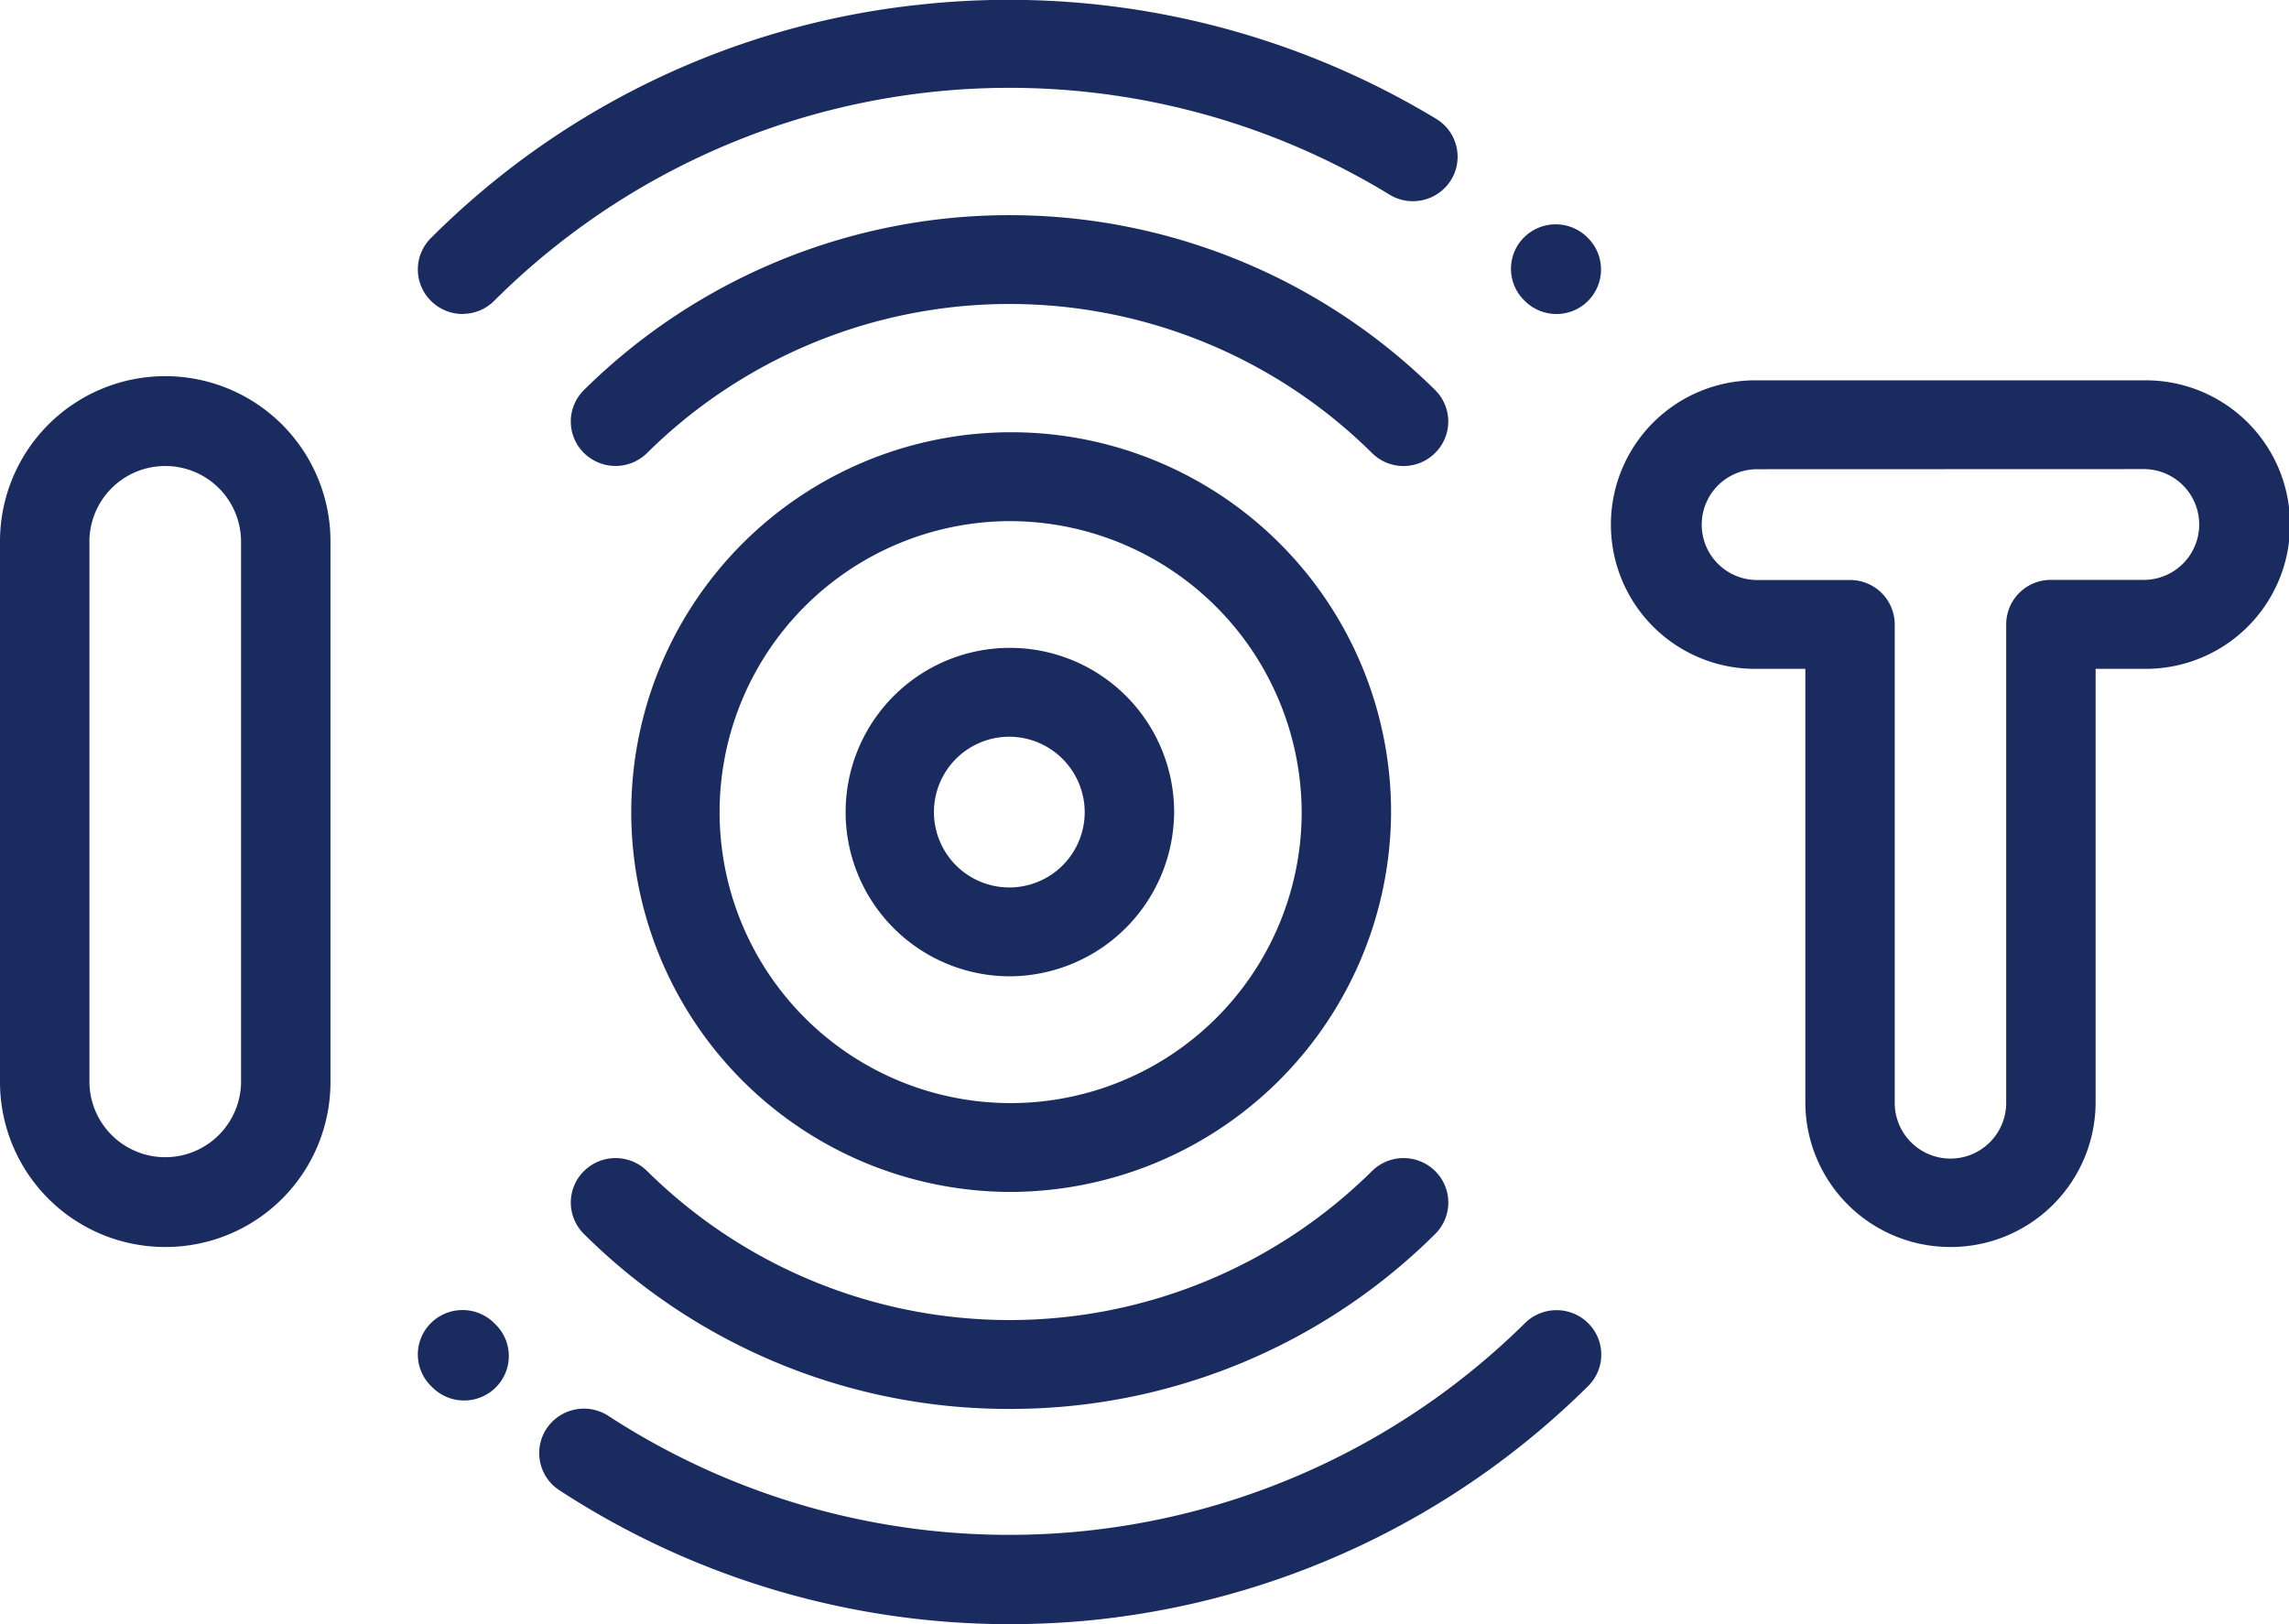
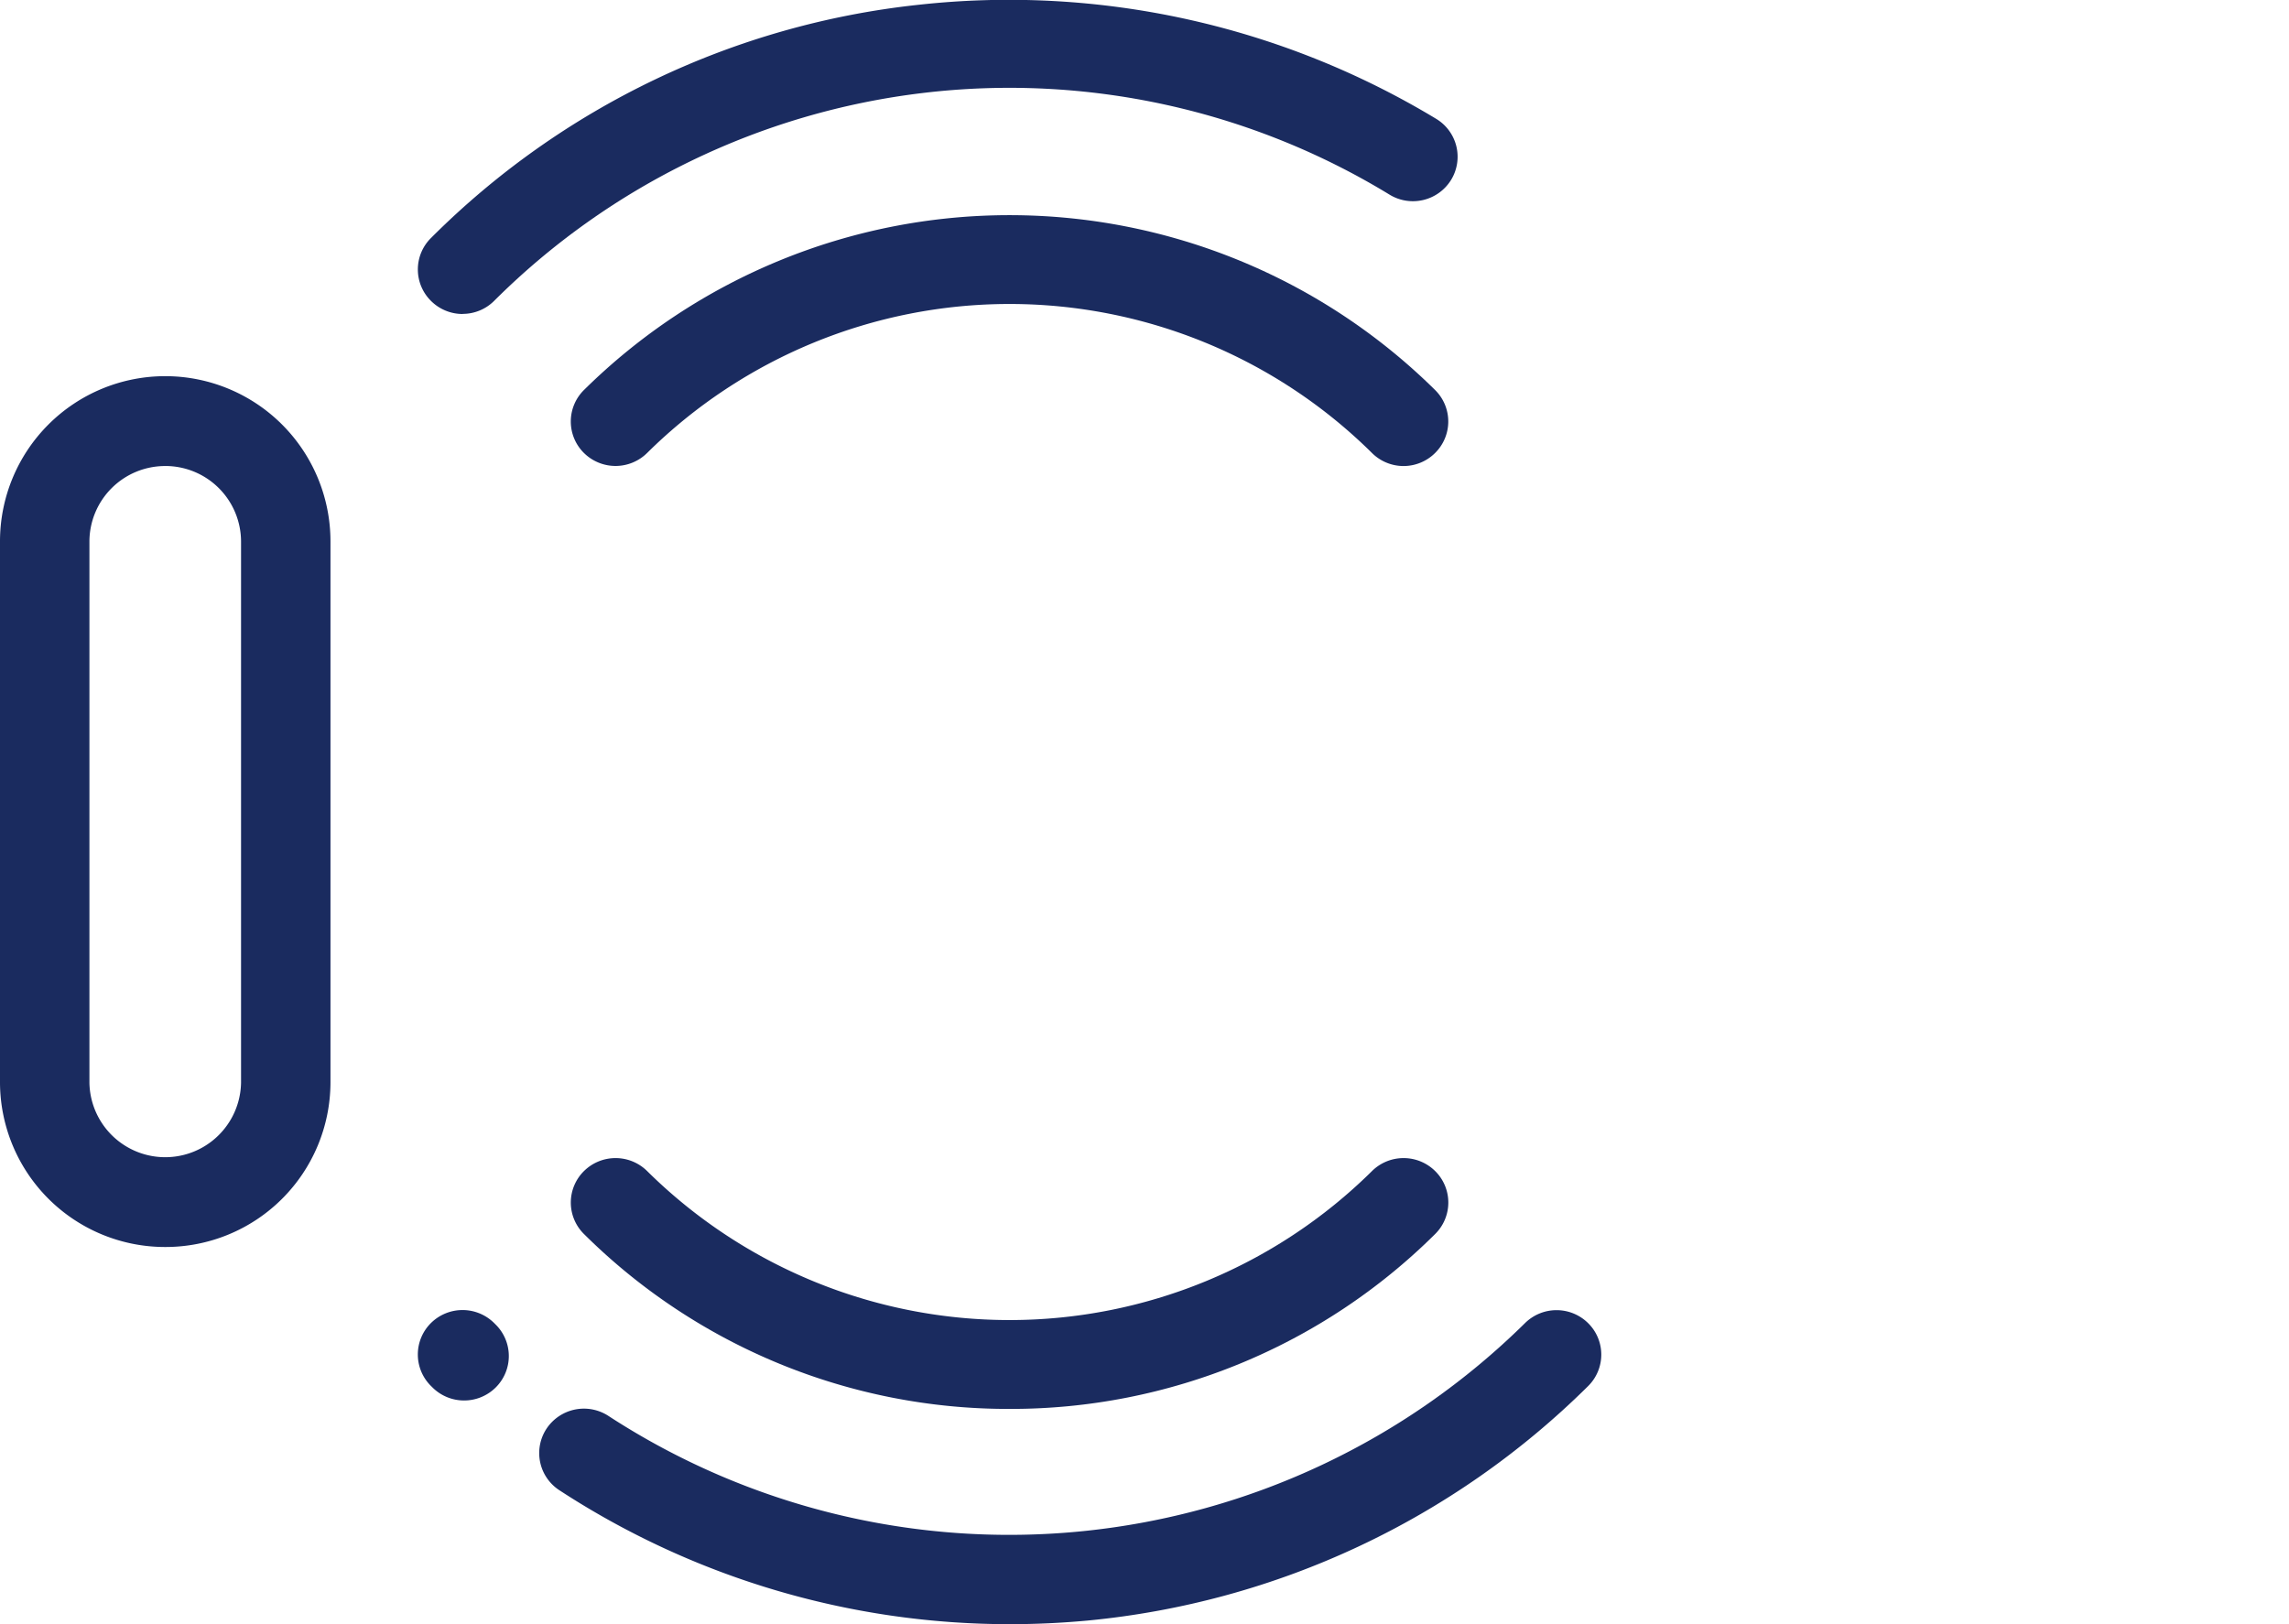
<svg xmlns="http://www.w3.org/2000/svg" width="87.364" height="62" viewBox="0 0 87.364 62">
  <g id="iot" transform="translate(0 -0.5)">
    <path id="Path_201838" data-name="Path 201838" d="M159.466,58.51a1.707,1.707,0,0,1-1.207-.5,19.665,19.665,0,0,0-27.662,0,1.714,1.714,0,0,1-2.414,0,1.689,1.689,0,0,1,0-2.4,23.1,23.1,0,0,1,32.489,0,1.688,1.688,0,0,1,0,2.4A1.706,1.706,0,0,1,159.466,58.51Zm0,0" transform="translate(-105.897 -40.22)" fill="#1a2b5f" />
-     <path id="Path_201839" data-name="Path 201839" d="M339.716,54.408a1.706,1.706,0,0,1-1.212-.5l-.021-.021a1.689,1.689,0,0,1-.01-2.4,1.713,1.713,0,0,1,2.413-.009l.041.04a1.7,1.7,0,0,1-1.211,2.891Zm0,0" transform="translate(-280.308 -41.922)" fill="#1a2b5f" />
    <path id="Path_201840" data-name="Path 201840" d="M95.175,12.486a1.706,1.706,0,0,1-1.206-.5,1.688,1.688,0,0,1,0-2.4,30.972,30.972,0,0,1,18.578-8.9,31.533,31.533,0,0,1,19.79,4.352,1.691,1.691,0,0,1,.565,2.332,1.712,1.712,0,0,1-2.346.561,27.848,27.848,0,0,0-34.173,4.051,1.7,1.7,0,0,1-1.206.5Zm0,0" transform="translate(-77.52)" fill="#1a2b5f" />
    <path id="Path_201841" data-name="Path 201841" d="M144.428,270.71a22.969,22.969,0,0,1-16.244-6.678,1.688,1.688,0,0,1,0-2.4,1.714,1.714,0,0,1,2.414,0,19.665,19.665,0,0,0,27.662,0,1.714,1.714,0,0,1,2.414,0,1.688,1.688,0,0,1,0,2.4,22.97,22.97,0,0,1-16.245,6.678Zm0,0" transform="translate(-105.897 -216.427)" fill="#1a2b5f" />
    <path id="Path_201842" data-name="Path 201842" d="M138.575,307.338a31.428,31.428,0,0,1-17.207-5.116,1.691,1.691,0,0,1-.483-2.35,1.713,1.713,0,0,1,2.364-.481,28.023,28.023,0,0,0,34.976-3.543,1.713,1.713,0,0,1,2.413,0,1.688,1.688,0,0,1,0,2.4,31.357,31.357,0,0,1-19.091,8.951C140.557,307.291,139.564,307.338,138.575,307.338Zm0,0" transform="translate(-100.023 -244.838)" fill="#1a2b5f" />
    <path id="Path_201843" data-name="Path 201843" d="M95.235,298.8a1.706,1.706,0,0,1-1.2-.49l-.072-.071a1.69,1.69,0,0,1,.011-2.4,1.714,1.714,0,0,1,2.413.011l.046.046a1.689,1.689,0,0,1,.015,2.4A1.708,1.708,0,0,1,95.235,298.8Zm0,0" transform="translate(-77.521 -244.839)" fill="#1a2b5f" />
-     <path id="Path_201844" data-name="Path 201844" d="M195.018,158.839a6.269,6.269,0,1,1,6.306-6.269A6.3,6.3,0,0,1,195.018,158.839Zm0-9.146a2.877,2.877,0,1,0,2.893,2.876A2.888,2.888,0,0,0,195.018,149.693Zm0,0" transform="translate(-156.511 -121.07)" fill="#1a2b5f" />
    <path id="Path_201845" data-name="Path 201845" d="M6.307,118.584A6.3,6.3,0,0,1,0,112.315V91.648a6.306,6.306,0,0,1,12.613,0v20.667A6.294,6.294,0,0,1,6.307,118.584Zm0-29.812a2.889,2.889,0,0,0-2.894,2.877v20.667a2.894,2.894,0,0,0,5.787,0V91.648A2.889,2.889,0,0,0,6.307,88.771Zm0,0" transform="translate(0 -70.482)" fill="#1a2b5f" />
-     <path id="Path_201846" data-name="Path 201846" d="M373.493,119.181a5.53,5.53,0,0,1-5.54-5.507V97.111h-1.84a5.507,5.507,0,1,1,0-11.013h14.759a5.507,5.507,0,1,1,0,11.013h-1.84v16.562A5.53,5.53,0,0,1,373.493,119.181Zm-7.38-29.69a2.114,2.114,0,1,0,0,4.229h3.546a1.7,1.7,0,0,1,1.706,1.7v18.259a2.127,2.127,0,0,0,4.254,0V95.415a1.7,1.7,0,0,1,1.706-1.7h3.546a2.114,2.114,0,1,0,0-4.229Zm0,0" transform="translate(-299.049 -71.079)" fill="#1a2b5f" />
-     <path id="Path_201847" data-name="Path 201847" d="M154.774,126.773a14.5,14.5,0,1,1,14.586-14.5A14.56,14.56,0,0,1,154.774,126.773Zm0-25.607a11.108,11.108,0,1,0,11.174,11.107A11.153,11.153,0,0,0,154.774,101.166Zm0,0" transform="translate(-116.267 -80.773)" fill="#1a2b5f" />
  </g>
</svg>